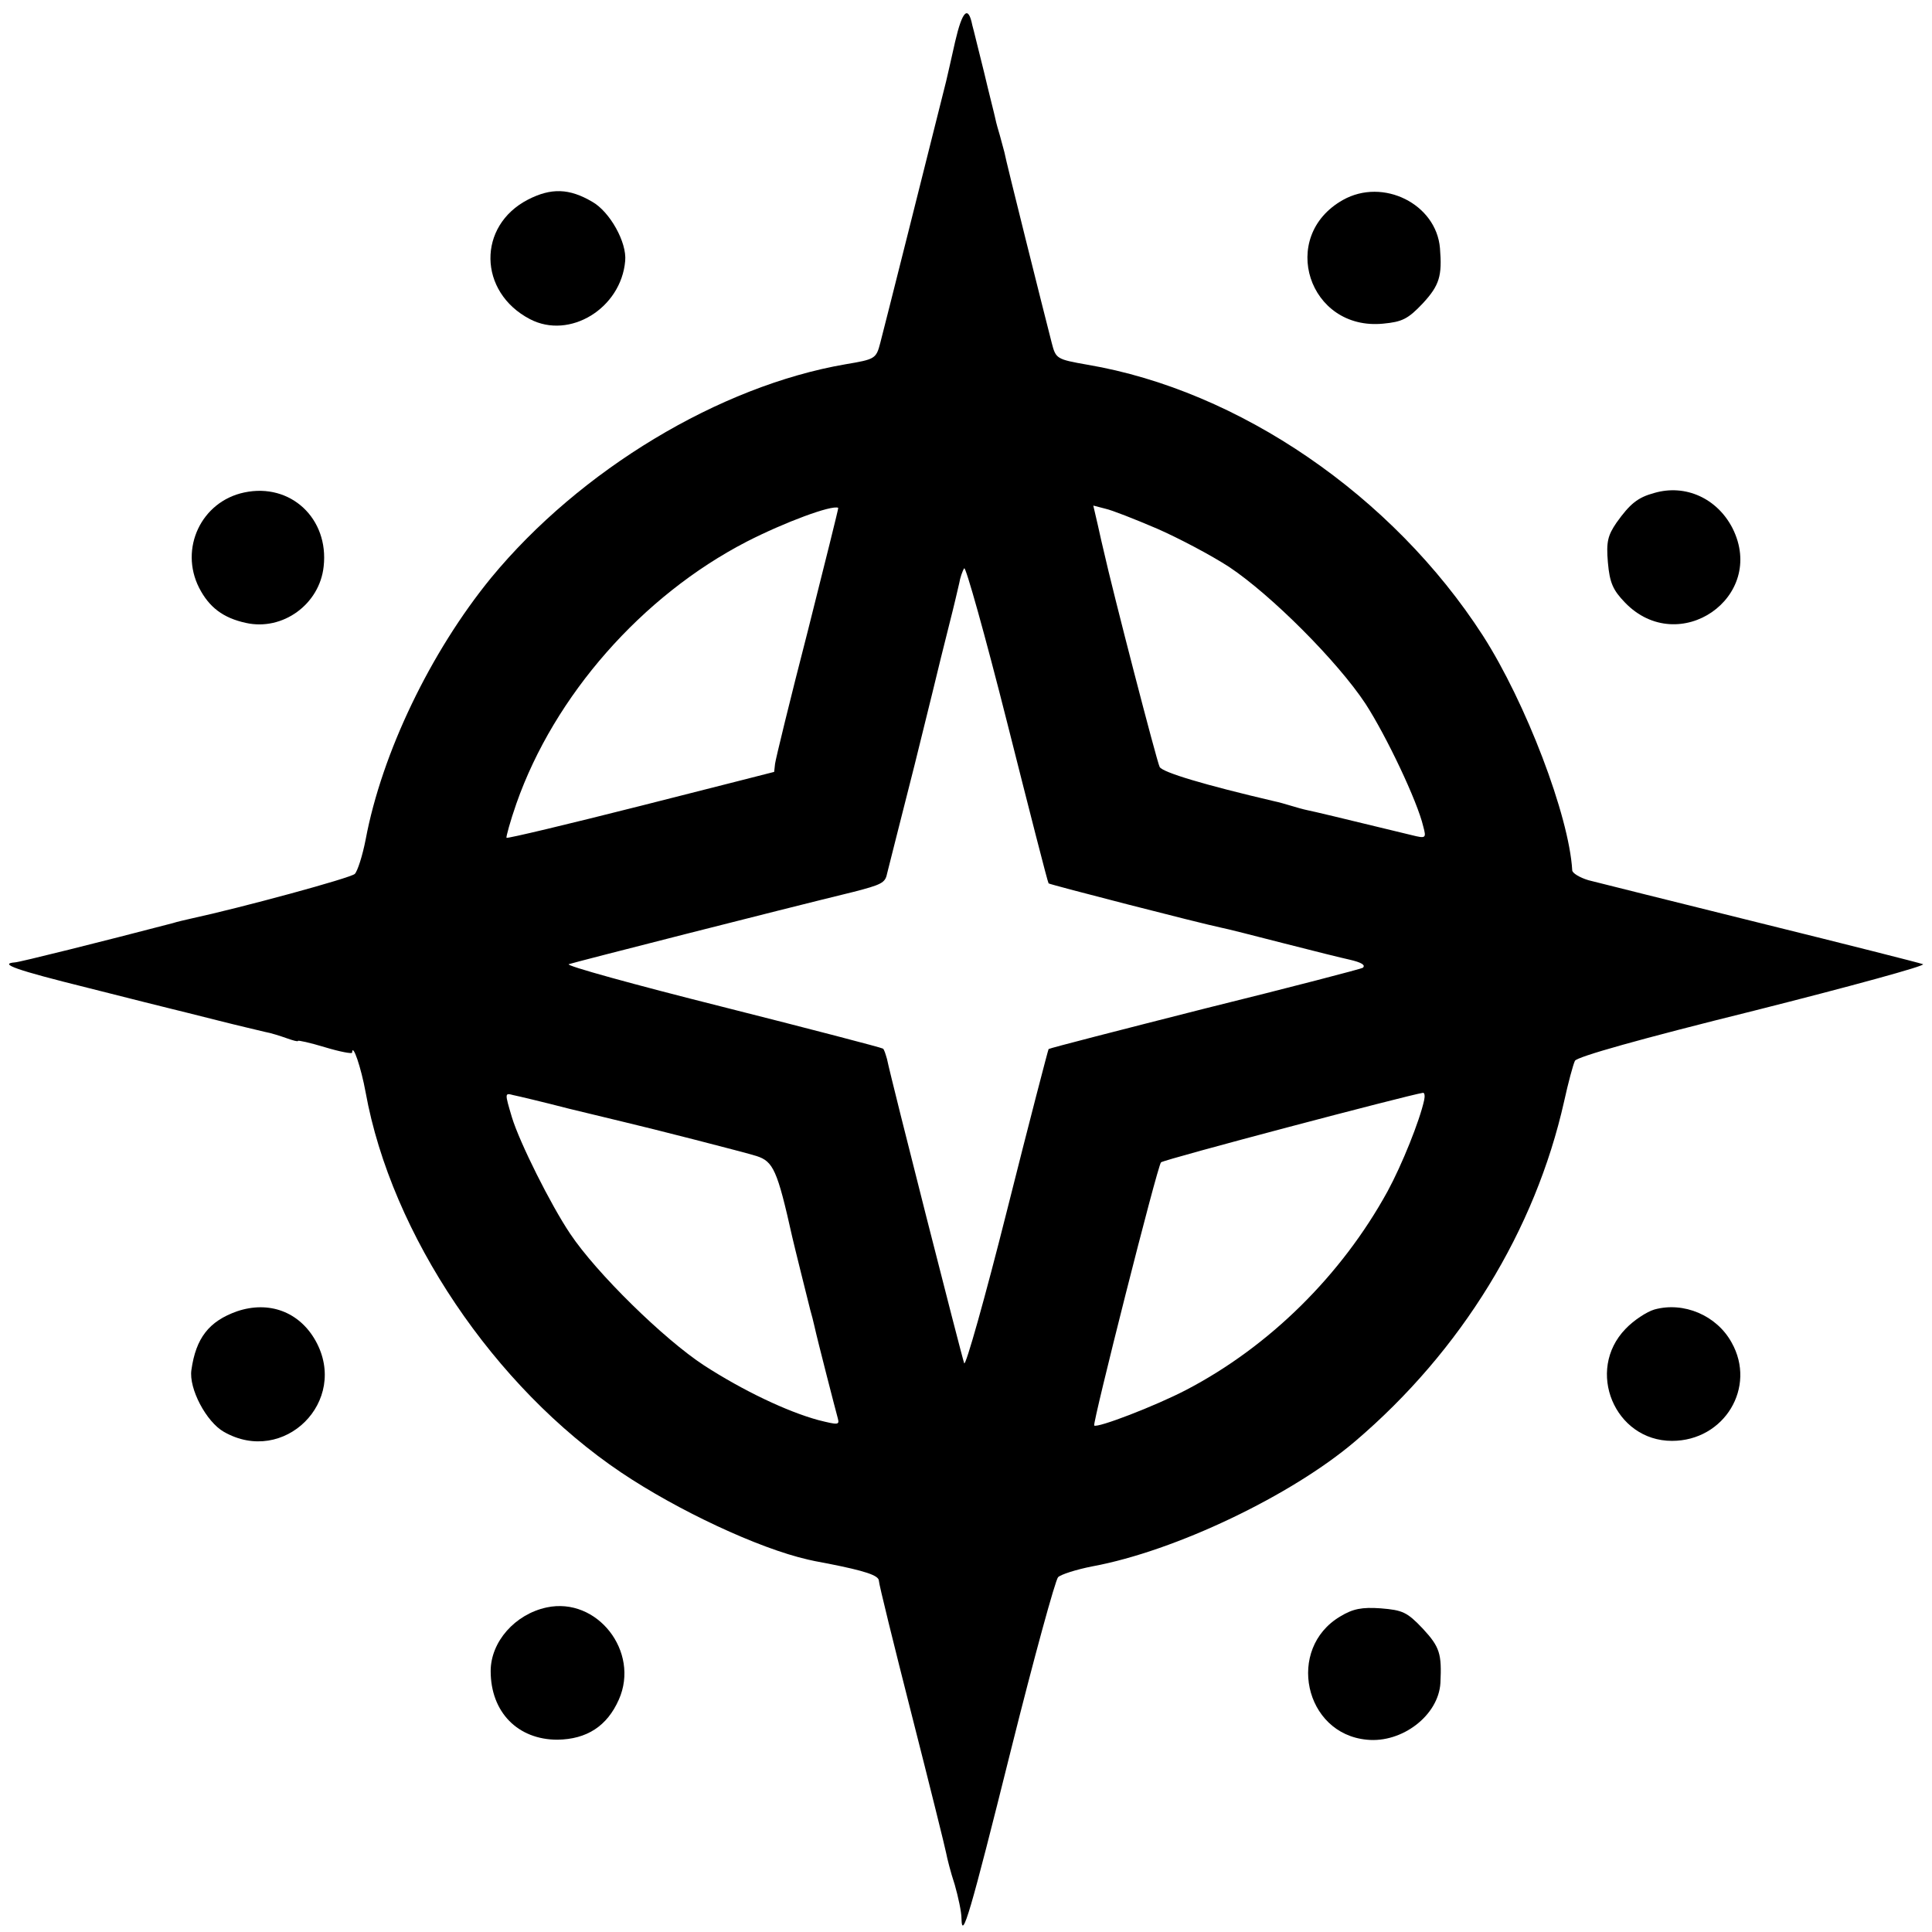
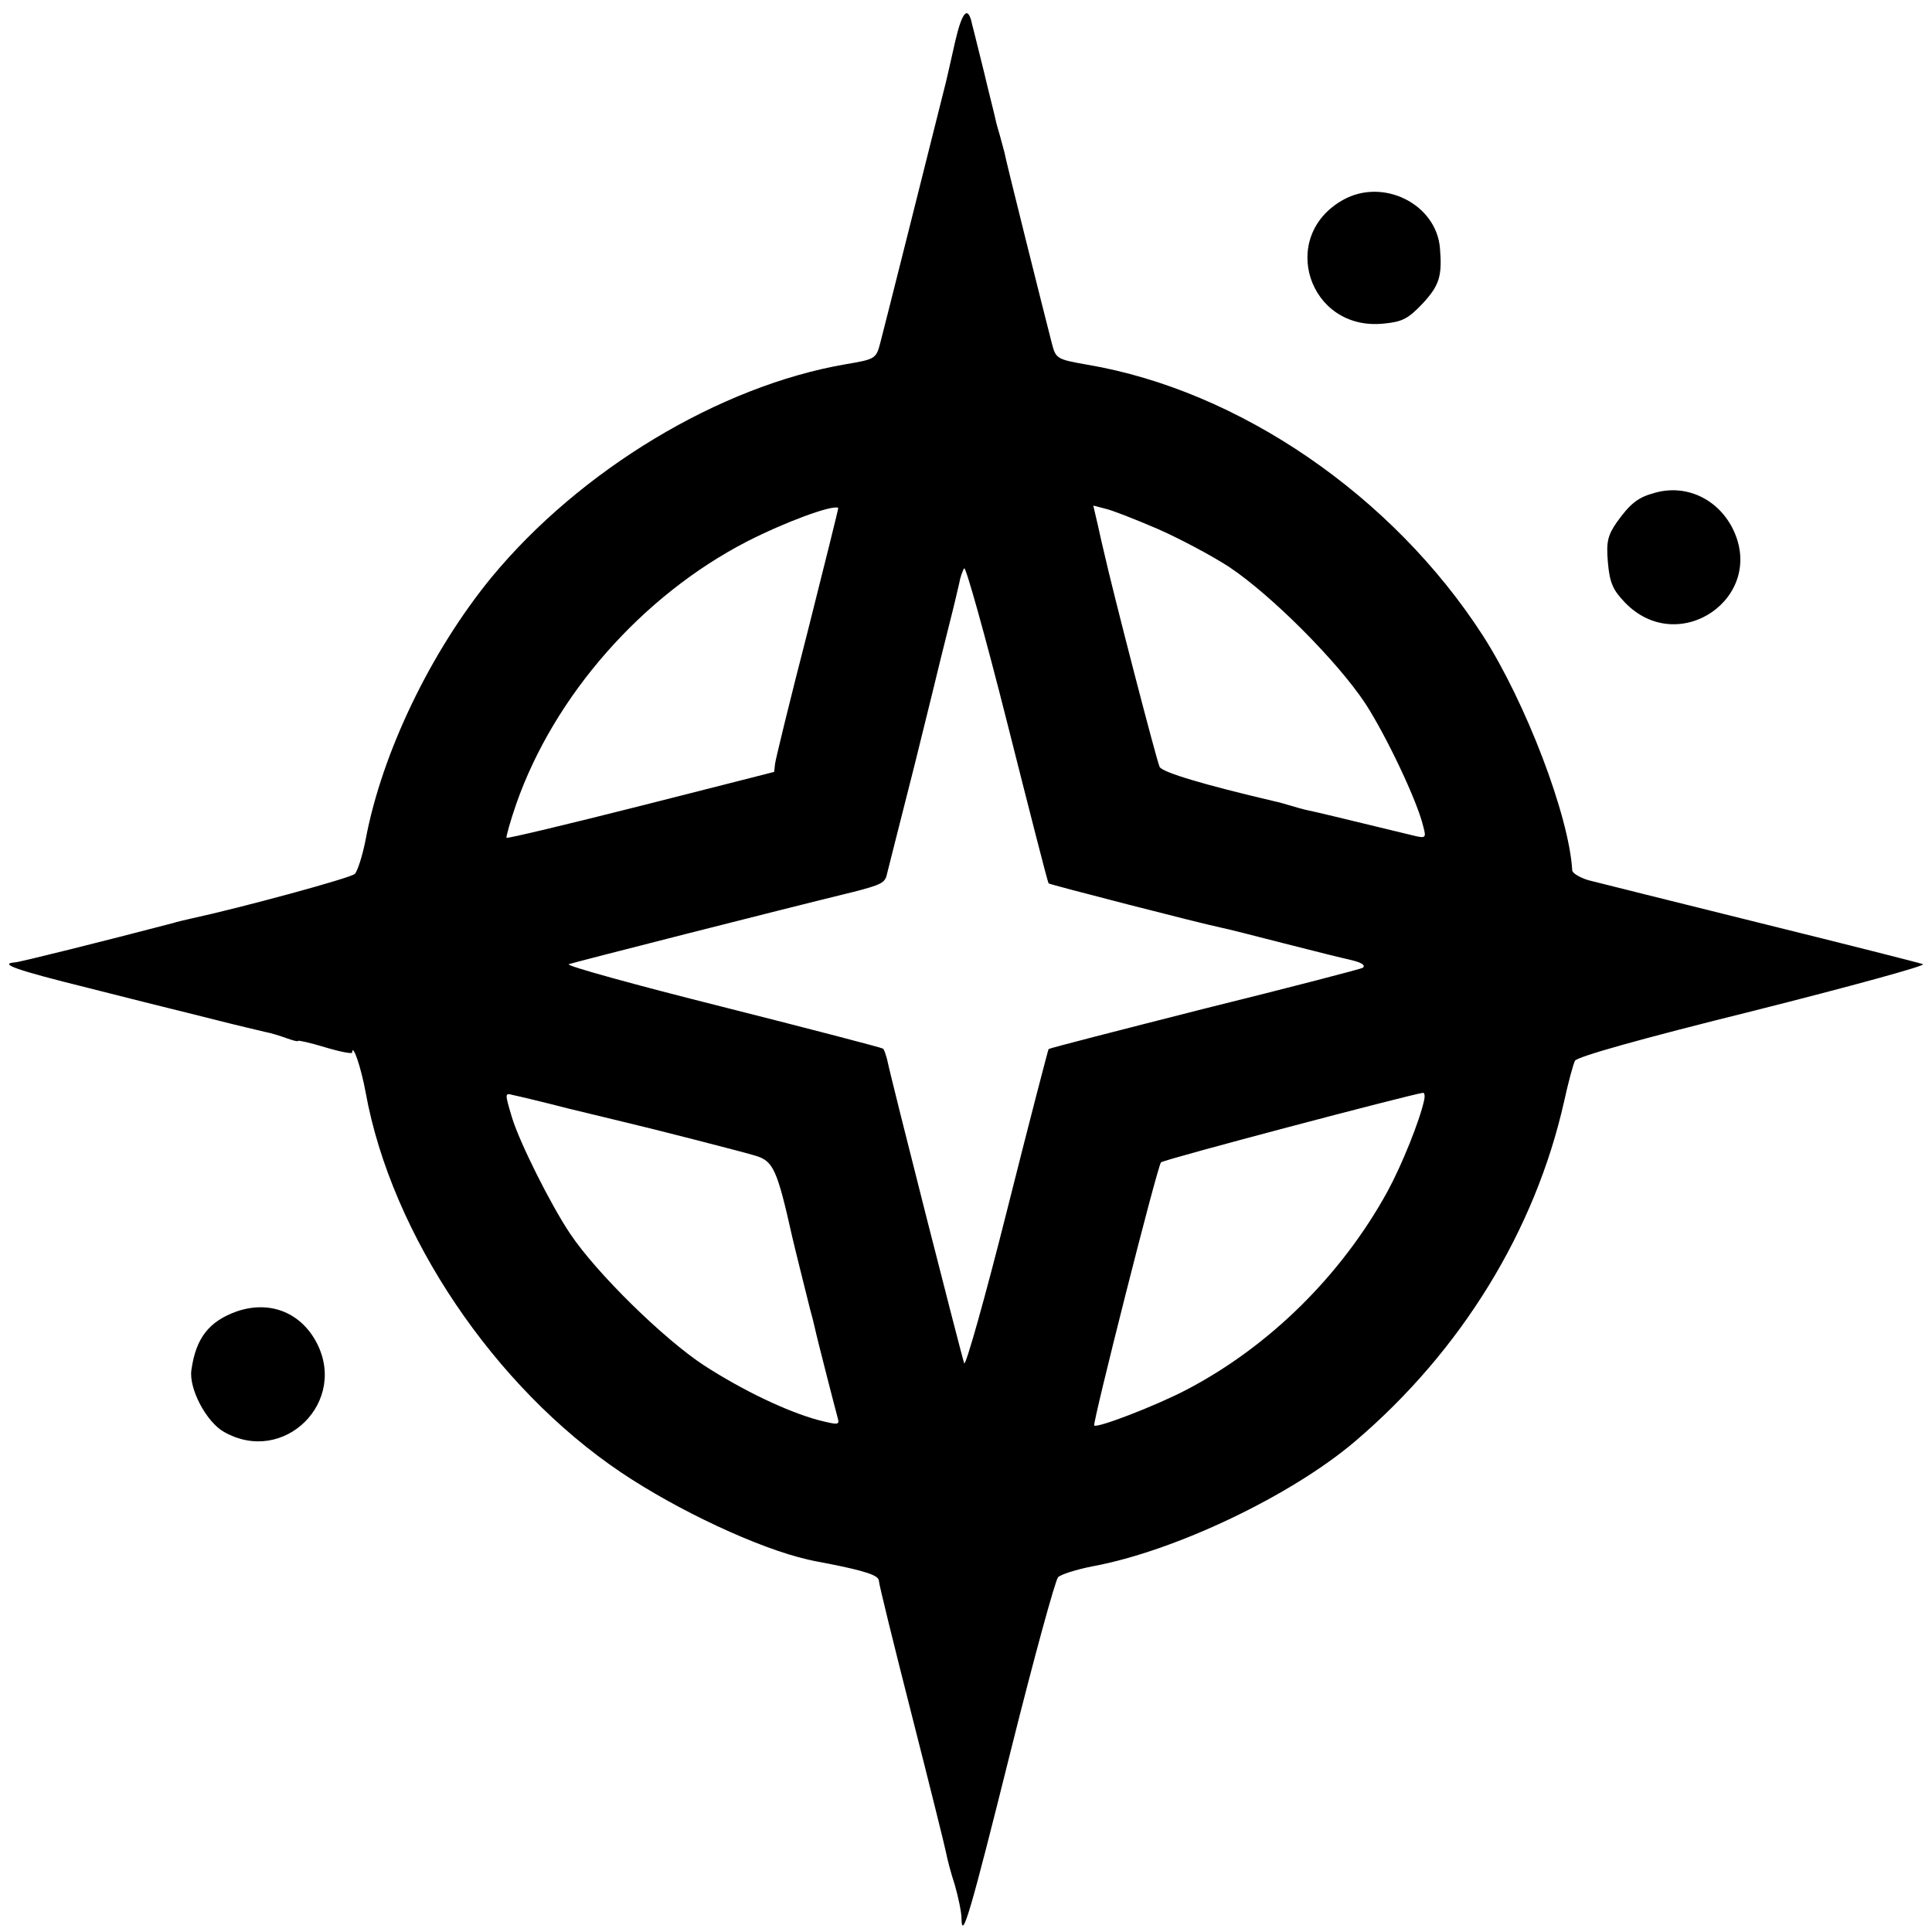
<svg xmlns="http://www.w3.org/2000/svg" version="1.0" width="428pt" height="428pt" viewBox="0 0 428 428" preserveAspectRatio="xMidYMid meet">
  <g transform="translate(0,428) scale(0.1,-0.1)" fill="#000000" stroke="none">
    <path d="M2116 4188 c-9 -40 -18 -80 -20 -88 -36 -144 -139 -554 -146 -580 -9 -35 -12 -36 -77 -47 -279 -48 -588 -234 -785 -473 -134 -164 -242 -388 -278 -580 -7 -36 -18 -70 -24 -76 -9 -9 -252 -75 -363 -99 -13 -3 -31 -7 -40 -10 -157 -41 -341 -87 -350 -87 -37 -3 3 -17 160 -56 94 -24 179 -45 187 -47 8 -2 53 -13 100 -25 47 -12 95 -23 107 -26 12 -2 34 -9 48 -14 14 -5 25 -8 25 -6 0 2 27 -4 60 -14 33 -10 60 -15 60 -12 1 23 20 -33 30 -88 57 -315 285 -653 566 -842 125 -84 304 -168 414 -193 3 -1 23 -5 45 -9 81 -16 112 -26 112 -38 0 -7 33 -141 73 -298 40 -157 74 -294 76 -305 2 -11 10 -43 19 -70 8 -28 15 -61 15 -75 1 -51 19 10 110 375 51 204 98 375 104 381 6 6 40 17 76 24 184 34 441 157 582 277 236 201 399 468 463 753 9 41 20 82 24 90 5 9 143 48 397 111 214 54 382 100 374 103 -8 3 -170 44 -360 91 -190 47 -361 90 -381 95 -20 6 -36 16 -36 22 -7 121 -103 372 -198 520 -200 310 -540 543 -876 600 -68 12 -70 13 -79 48 -17 66 -102 405 -105 423 -3 10 -7 27 -10 37 -3 10 -8 27 -10 37 -2 10 -14 56 -25 103 -12 47 -23 94 -26 104 -9 45 -22 33 -38 -36z m-327 -1308 c-39 -151 -71 -283 -72 -292 -1 -10 -2 -18 -2 -18 0 0 -133 -34 -295 -75 -162 -41 -296 -73 -298 -71 -1 2 8 36 22 76 84 239 278 460 510 580 84 43 189 82 203 75 1 0 -30 -124 -68 -275z m774 229 c48 -21 120 -59 160 -85 93 -62 240 -209 302 -303 46 -71 115 -216 128 -272 7 -26 6 -27 -26 -19 -169 41 -215 52 -230 55 -10 2 -27 7 -37 10 -10 3 -27 8 -37 10 -154 36 -248 64 -254 76 -6 11 -104 389 -124 479 -2 8 -8 34 -13 57 l-10 43 27 -7 c14 -3 65 -23 114 -44z m-240 -786 c4 -3 334 -88 382 -98 11 -2 74 -18 140 -35 66 -17 131 -33 145 -36 26 -6 36 -12 29 -18 -2 -2 -159 -43 -349 -90 -189 -48 -345 -88 -347 -90 -1 -1 -43 -162 -92 -357 -49 -195 -92 -347 -95 -339 -5 13 -161 625 -171 674 -3 10 -6 21 -9 23 -2 2 -163 44 -357 93 -195 49 -347 91 -339 94 11 4 466 120 630 160 62 16 71 20 75 40 3 11 30 120 61 241 30 121 56 227 58 236 2 8 11 44 20 80 9 35 18 74 21 87 2 12 7 27 11 33 3 6 46 -147 95 -341 49 -194 90 -355 92 -357z m-1063 -499 c58 -14 112 -27 120 -29 60 -14 271 -68 296 -76 37 -12 46 -31 79 -179 4 -18 34 -138 40 -162 3 -10 7 -26 9 -35 7 -32 47 -187 52 -205 4 -15 1 -15 -43 -4 -70 19 -168 66 -253 121 -89 58 -239 205 -297 292 -43 64 -112 202 -129 258 -16 54 -16 54 3 49 10 -2 65 -15 123 -30z m1895 19 c-10 -46 -49 -143 -81 -202 -102 -186 -262 -344 -446 -440 -69 -36 -197 -85 -204 -79 -4 5 140 575 148 583 5 6 547 149 580 154 4 1 5 -7 3 -16z" />
-     <path d="M1170 3838 c-113 -58 -111 -205 4 -265 88 -46 202 24 211 129 4 41 -34 109 -73 131 -51 30 -91 31 -142 5z" />
    <path d="M2975 3837 c-144 -81 -76 -290 89 -274 42 4 55 10 88 45 37 40 43 61 38 122 -8 98 -126 157 -215 107z" />
-     <path d="M541 3189 c-95 -20 -144 -124 -100 -211 22 -43 53 -67 104 -78 81 -18 163 41 172 125 12 106 -73 186 -176 164z" />
    <path d="M3665 3188 c-37 -10 -54 -24 -84 -66 -19 -28 -23 -42 -19 -88 4 -45 11 -61 38 -89 119 -123 315 12 238 165 -34 66 -104 98 -173 78z" />
    <path d="M525 1375 c-62 -22 -91 -59 -101 -130 -6 -41 33 -115 72 -137 133 -76 278 68 203 202 -36 64 -103 89 -174 65z" />
-     <path d="M3665 1379 c-17 -5 -46 -24 -64 -43 -89 -92 -24 -248 103 -248 116 0 188 119 132 218 -33 60 -106 91 -171 73z" />
-     <path d="M1211 719 c-70 -15 -124 -76 -124 -141 0 -91 60 -152 148 -152 65 1 110 30 136 89 47 106 -48 228 -160 204z" />
-     <path d="M2969 699 c-120 -71 -80 -260 59 -273 78 -8 159 54 163 126 3 64 -1 79 -39 120 -35 37 -45 41 -93 45 -42 3 -62 -1 -90 -18z" />
+     <path d="M3665 1379 z" />
  </g>
</svg>